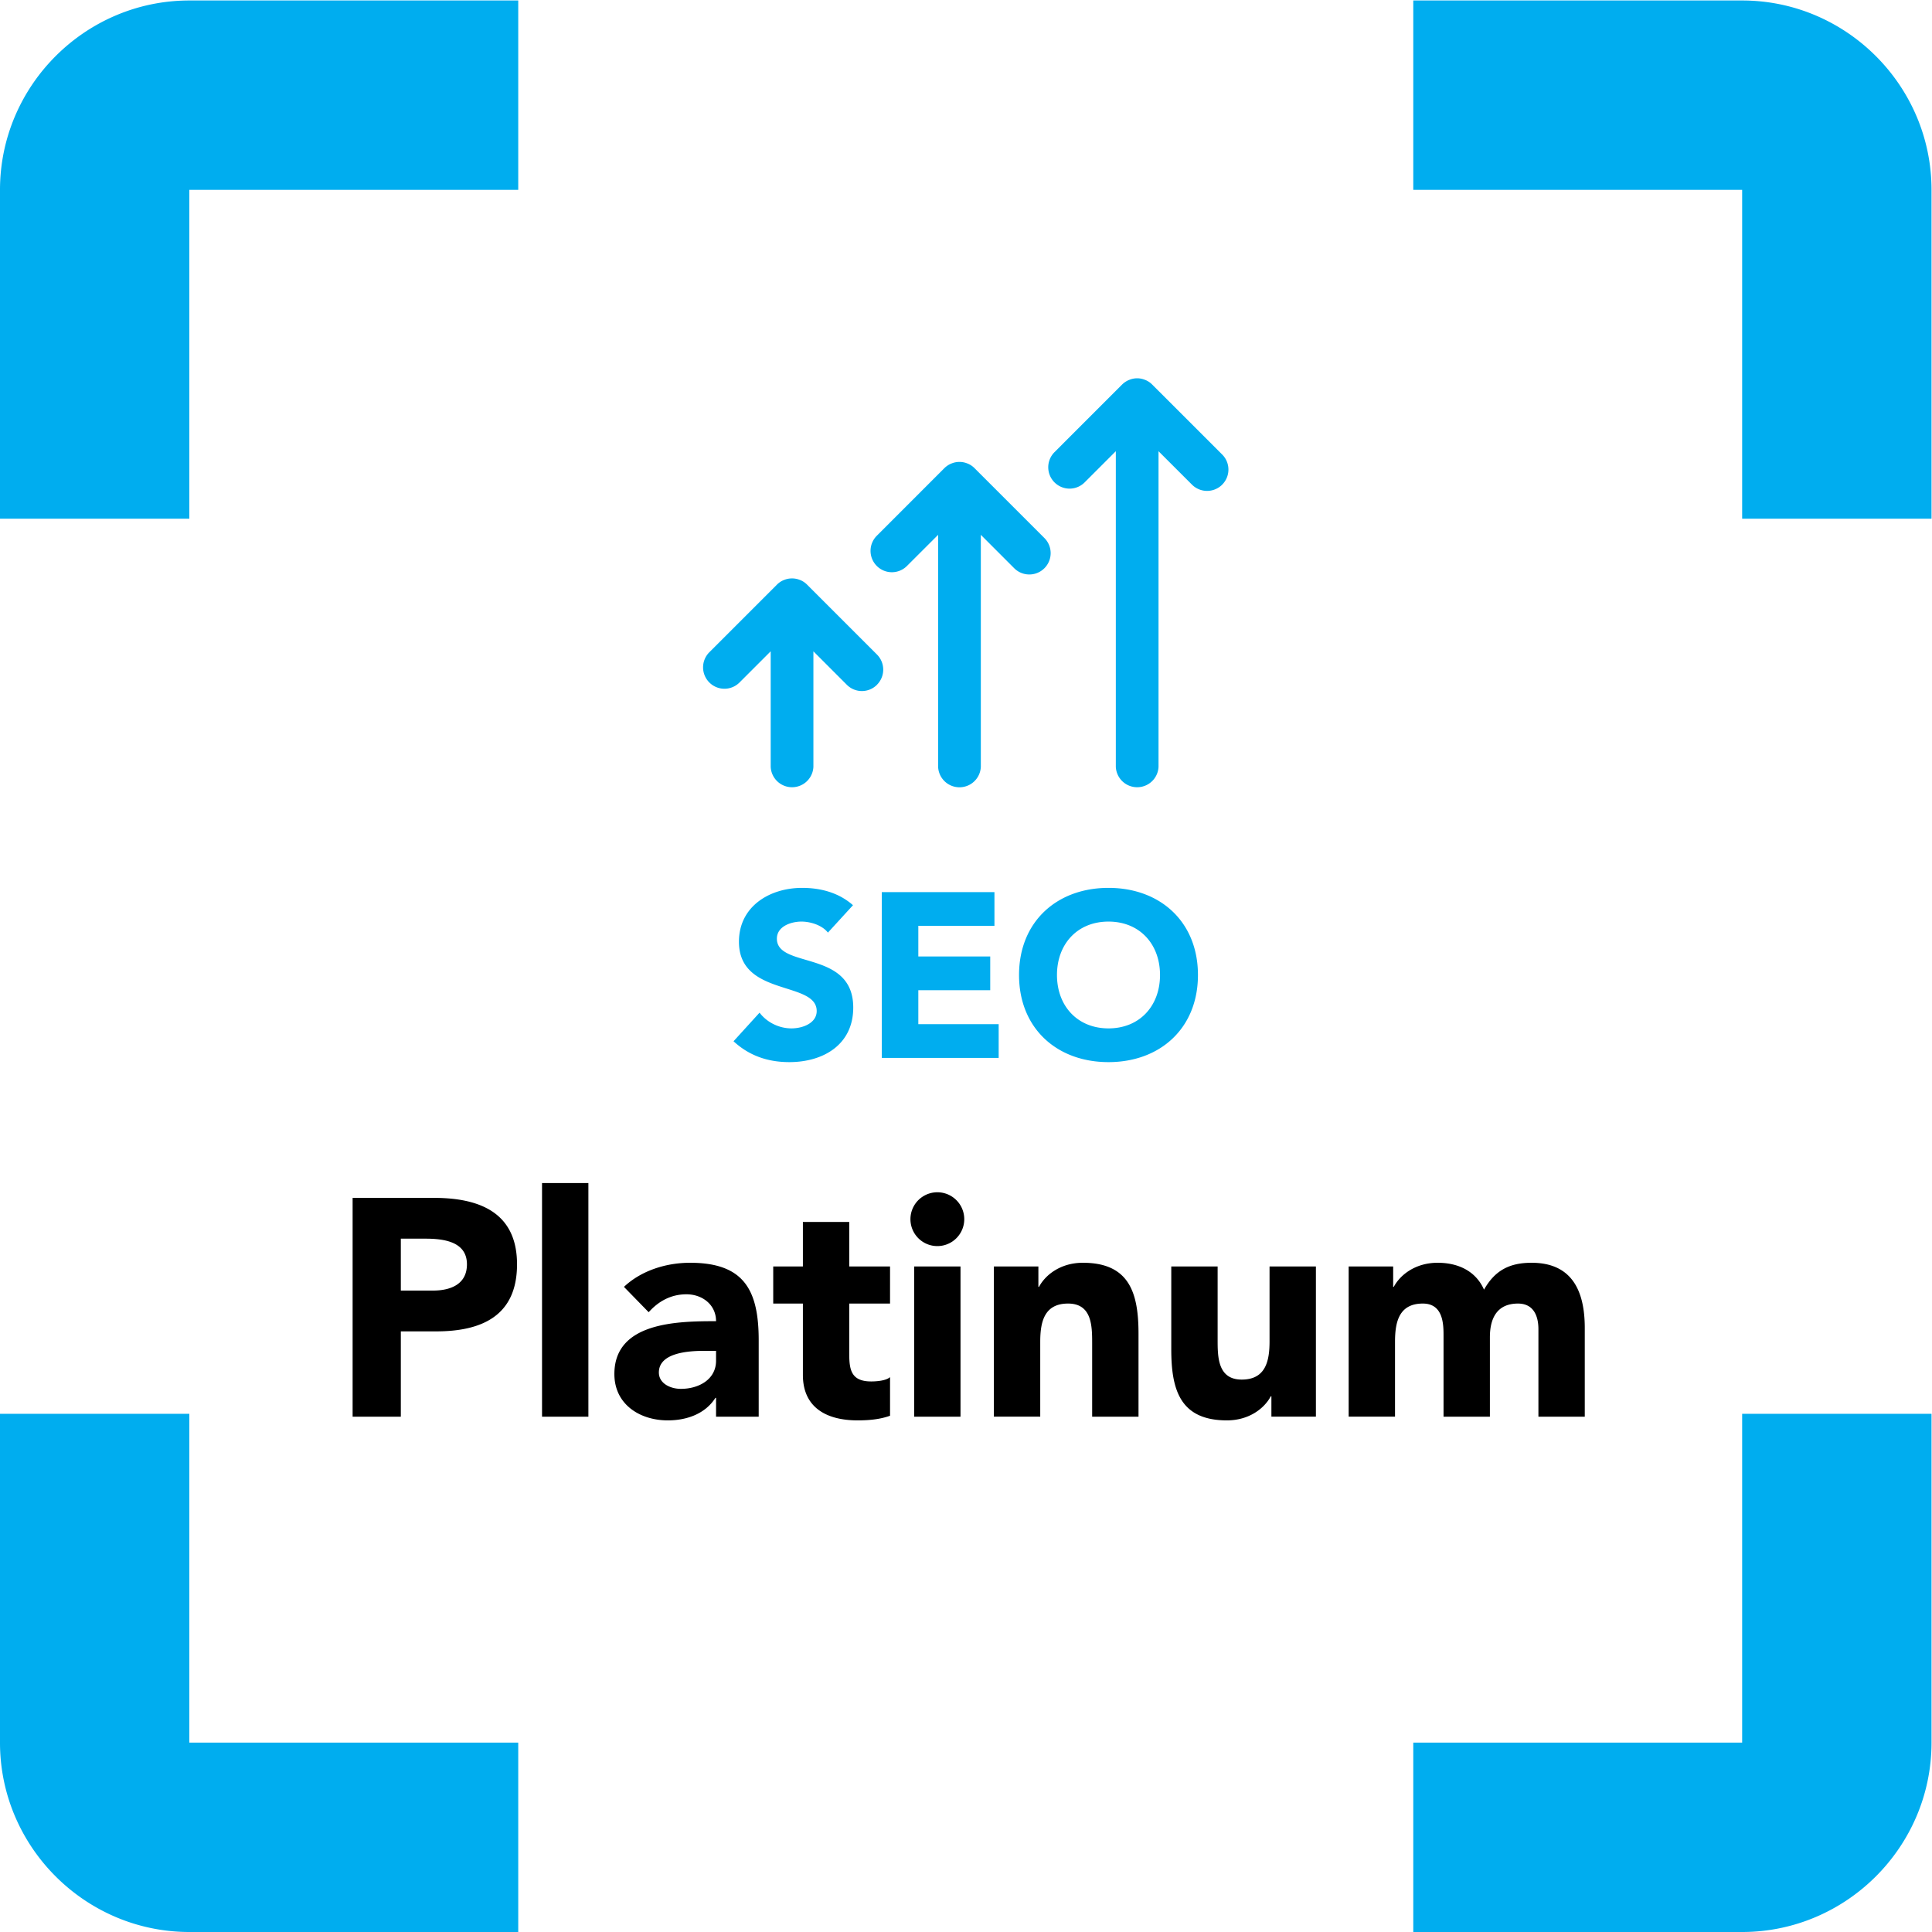
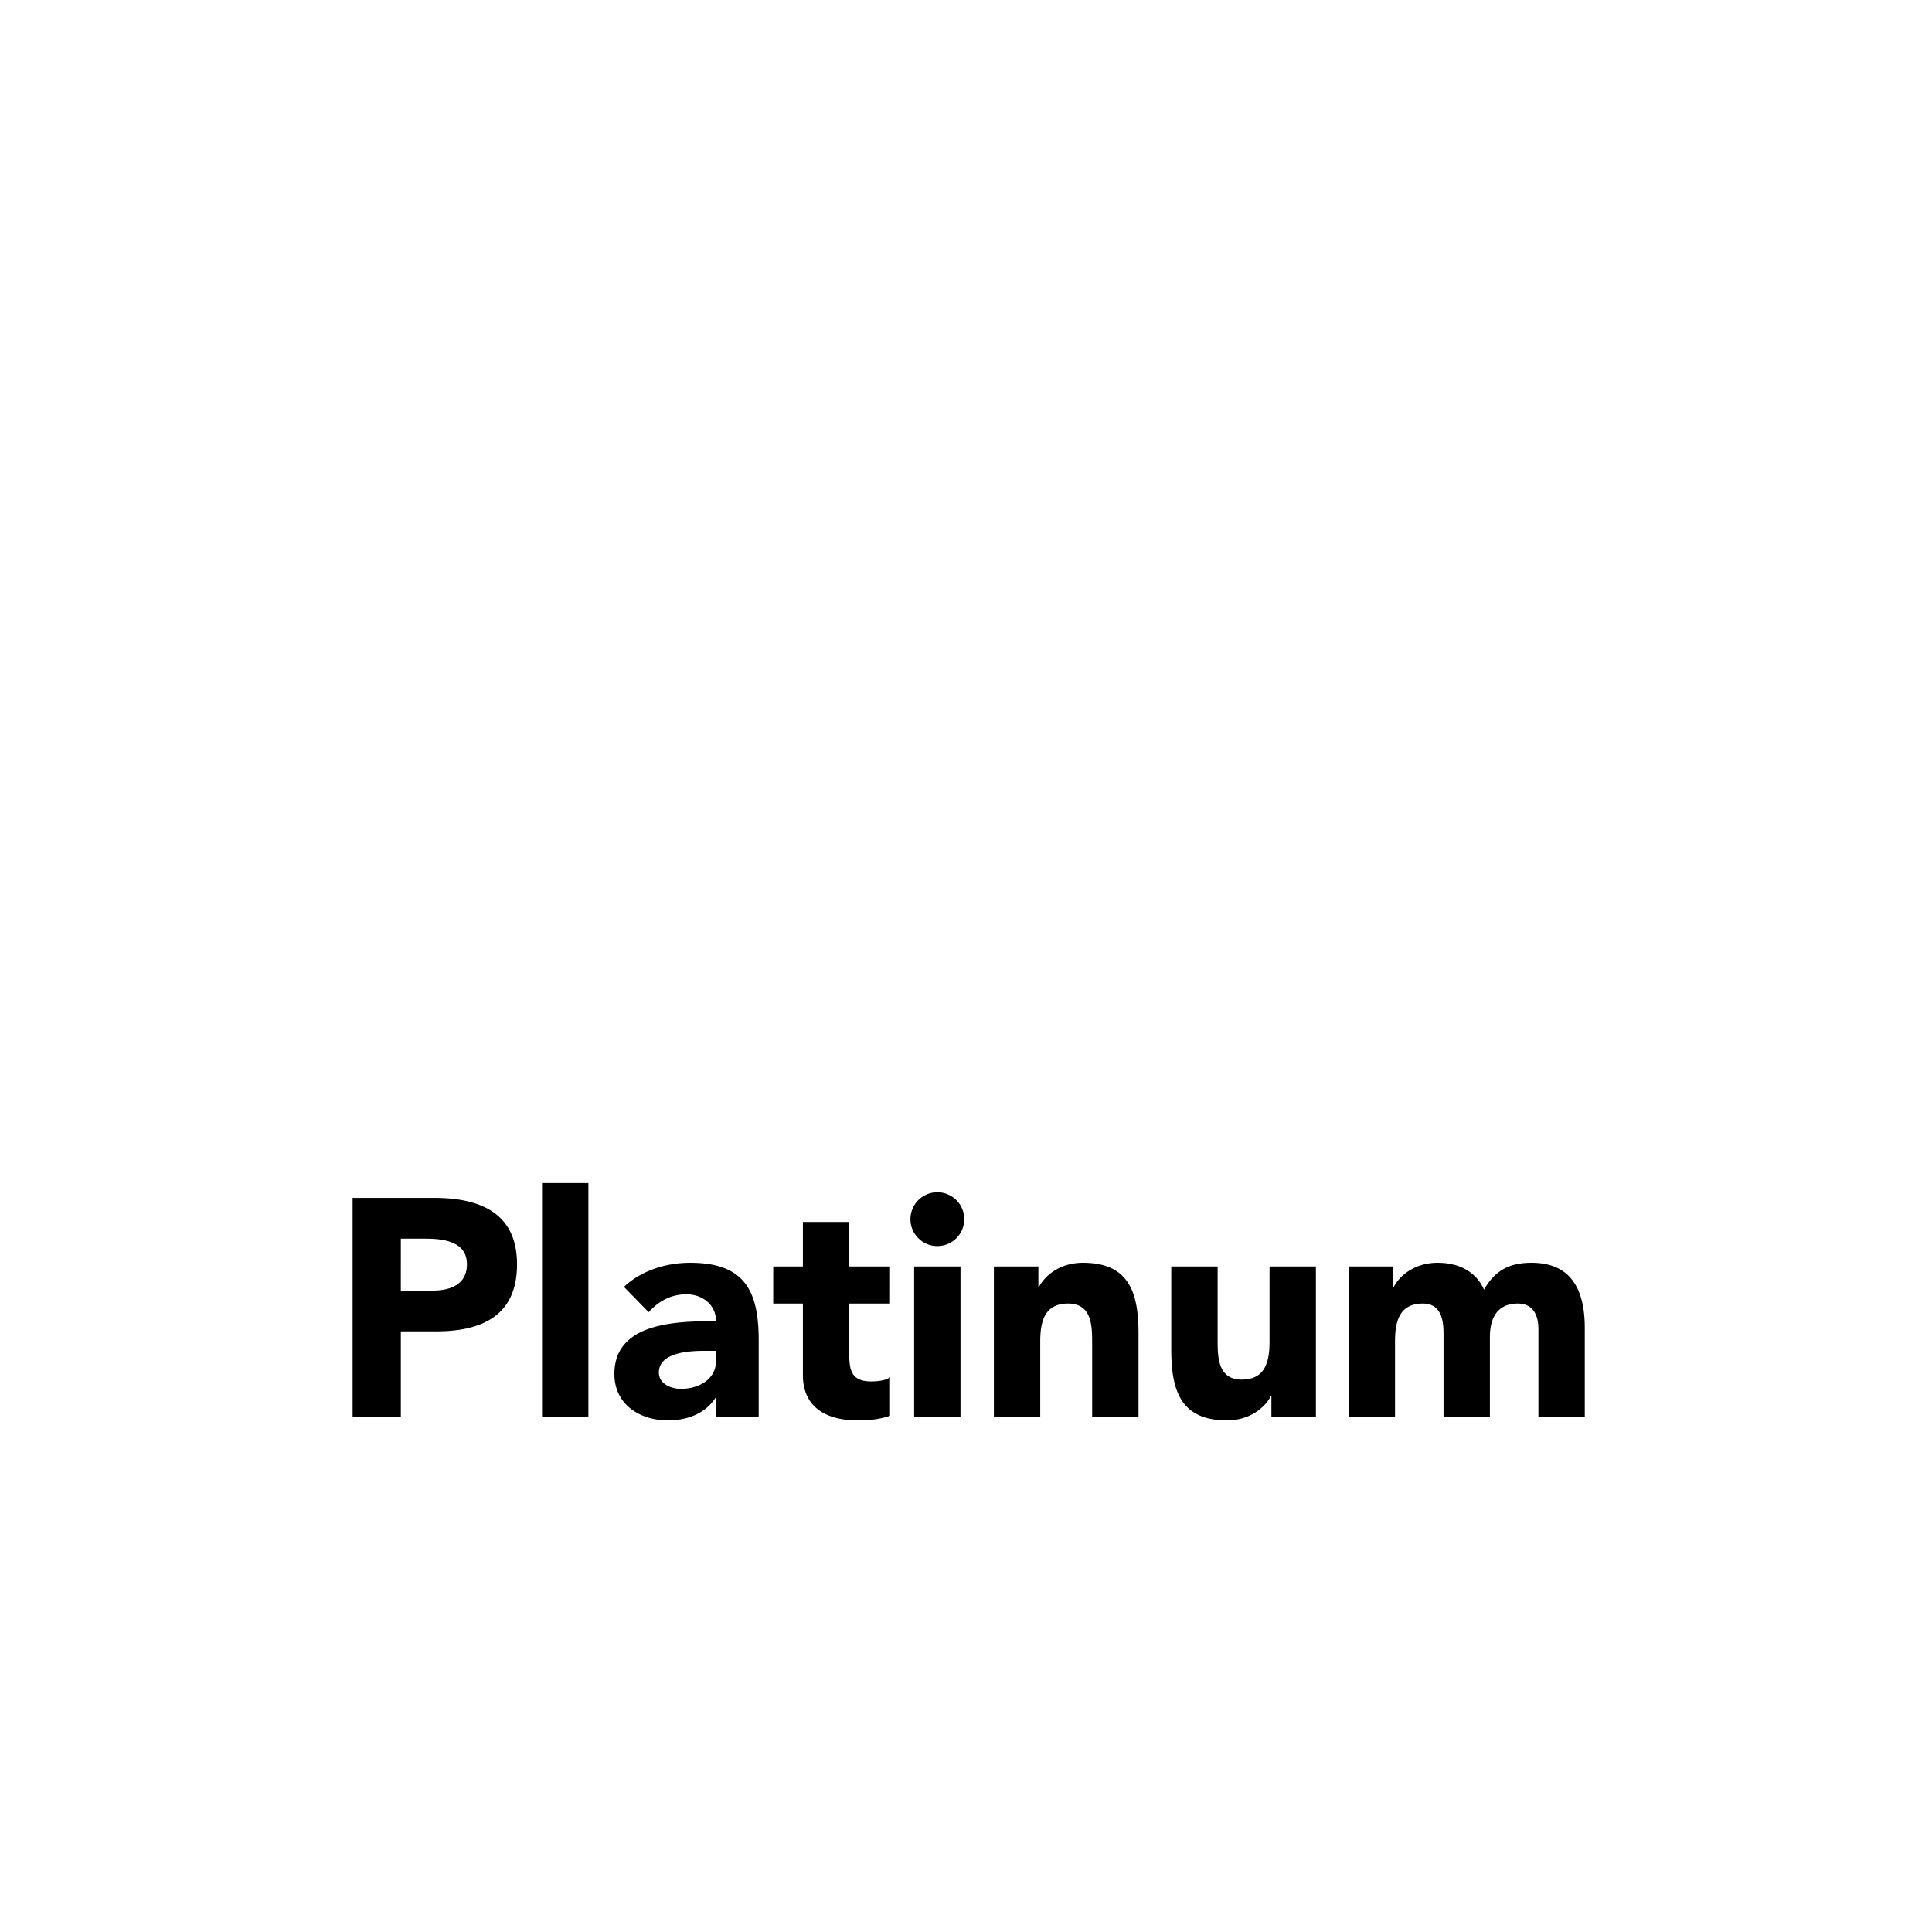
<svg xmlns="http://www.w3.org/2000/svg" width="100" height="100">
  <path d="M13.692 20.01h1.872v3.312h1.368c1.788 0 3.144.612 3.144 2.604 0 2.016-1.464 2.58-3.228 2.58h-3.156zm1.872 6.912h.96c.72 0 1.607-.12 1.607-.996 0-.792-.66-1.02-1.32-1.02h-1.247zm5.483-6.912h1.8v9.072h-1.8zm6.757 0h1.656v2.964c0 1.944-.564 3.012-2.664 3.012-.948 0-1.908-.312-2.568-.936l.96-.984c.384.432.876.696 1.464.696.624 0 1.152-.408 1.152-1.044-1.5 0-3.948-.036-3.948-2.052 0-1.176.984-1.8 2.076-1.8.732 0 1.452.252 1.848.876h.024zm0 2.556v-.384c0-.72-.66-1.092-1.368-1.092-.396 0-.852.204-.852.636 0 .792 1.224.84 1.776.84zm6.756 3.276h-1.584v1.728h-1.8v-1.728h-1.152v-1.44h1.152V21.63c0-1.272.924-1.764 2.124-1.764.42 0 .864.036 1.26.18v1.5c-.156-.144-.54-.168-.732-.168-.78 0-.852.456-.852 1.08v1.944h1.584zm.936-5.832h1.8v5.832h-1.8zm-.144 7.668a1.045 1.045 0 1 1 2.09.001 1.045 1.045 0 0 1-2.09-.001m3.24-7.668h1.8v2.904c0 .756.144 1.488 1.08 1.488.924 0 .936-.864.936-1.536V20.01h1.8v3.216c0 1.56-.336 2.76-2.16 2.76-.876 0-1.464-.48-1.704-.936h-.024v.792h-1.728zm12.504 5.832h-1.8v-2.904c0-.756-.144-1.488-1.08-1.488-.924 0-.936.864-.936 1.536v2.856h-1.8v-3.216c0-1.56.336-2.76 2.16-2.76.876 0 1.464.48 1.704.936h.024v-.792h1.728zm1.272-5.832h1.8v2.904c0 .756.144 1.488 1.08 1.488.828 0 .804-.876.804-1.308V20.01h1.8v3.084c0 .72.264 1.308 1.092 1.308.587 0 .792-.456.792-.996V20.01h1.8v3.444c0 1.416-.48 2.532-2.064 2.532-.864 0-1.428-.3-1.848-1.044-.312.708-.984 1.044-1.8 1.044-.876 0-1.464-.48-1.704-.936h-.024v.792h-1.728z" style="fill:#000;fill-opacity:1;fill-rule:nonzero;stroke:none" transform="matrix(1.333 0 0 -1.333 0 100)" />
-   <path d="M39.569 37.16c0-2.064 1.464-3.383 3.473-3.383s3.474 1.319 3.474 3.383-1.464 3.383-3.474 3.383-3.473-1.319-3.473-3.383m1.473 0c0 1.2.79 2.074 2 2.074s2.001-.874 2.001-2.074-.791-2.073-2-2.073-2.001.873-2.001 2.073M34.24 33.94h4.538v1.31h-3.12v1.319h2.792v1.31h-2.792v1.19h2.956v1.31H34.24ZM33.121 39.87c-.545.482-1.245.673-1.973.673-1.264 0-2.455-.718-2.455-2.092 0-2.146 3.019-1.509 3.019-2.691 0-.455-.518-.673-.982-.673-.473 0-.946.227-1.237.61l-1.01-1.11c.61-.564 1.338-.81 2.165-.81 1.328 0 2.483.682 2.483 2.119 0 2.255-2.965 1.5-2.965 2.674 0 .482.555.664.955.664.345 0 .8-.137 1.027-.428zM34.054 48.43a.826.826 0 0 0-1.173 0l-1.297 1.298V45.24a.83.83 0 0 0-1.658 0v4.489l-1.21-1.21a.827.827 0 0 0-1.173 0 .83.83 0 0 0 0 1.173l2.625 2.625a.8.8 0 0 0 .27.18q.008.001.013.004a.8.8 0 0 0 .302.058.8.8 0 0 0 .303-.058l.013-.004a.8.8 0 0 0 .27-.18l2.713-2.713a.83.83 0 0 0 .002-1.172M38.085 54.252v-9.014a.83.83 0 0 0-1.658 0v9.014l-1.21-1.209a.827.827 0 0 0-1.172 0 .83.83 0 0 0 0 1.172l2.624 2.625c.077.077.17.138.271.18l.013.004a.8.8 0 0 0 .302.059.8.8 0 0 0 .303-.059l.012-.004a.8.8 0 0 0 .271-.18l2.713-2.713a.829.829 0 1 0-1.173-1.172zM47.457 56.2a.83.83 0 0 0-1.173 0l-1.299 1.298V45.24a.83.83 0 0 0-1.658 0v12.259l-1.21-1.21a.827.827 0 0 0-1.172 0 .83.83 0 0 0 0 1.172l2.624 2.625q.118.116.271.18l.013.004a.8.8 0 0 0 .302.06.8.8 0 0 0 .302-.06q.008-.001.013-.004a.8.8 0 0 0 .27-.18l2.713-2.712a.826.826 0 0 0 .004-1.173M7.353 75h12.77v-7.353H7.352v-12.77H0v12.77C0 71.69 3.309 75 7.353 75M67.647 75h-12.77v-7.353h12.77v-12.77H75v12.77C75 71.69 71.69 75 67.647 75M7.353 0h12.77v7.353H7.352v12.769H0V7.352C0 3.308 3.309 0 7.353 0M67.647 0h-12.77v7.353h12.77v12.769H75V7.352C75 3.308 71.69 0 67.647 0" style="fill:#00adef;fill-opacity:1;fill-rule:evenodd;stroke:none" transform="matrix(1.333 0 0 -1.333 0 100)" />
</svg>